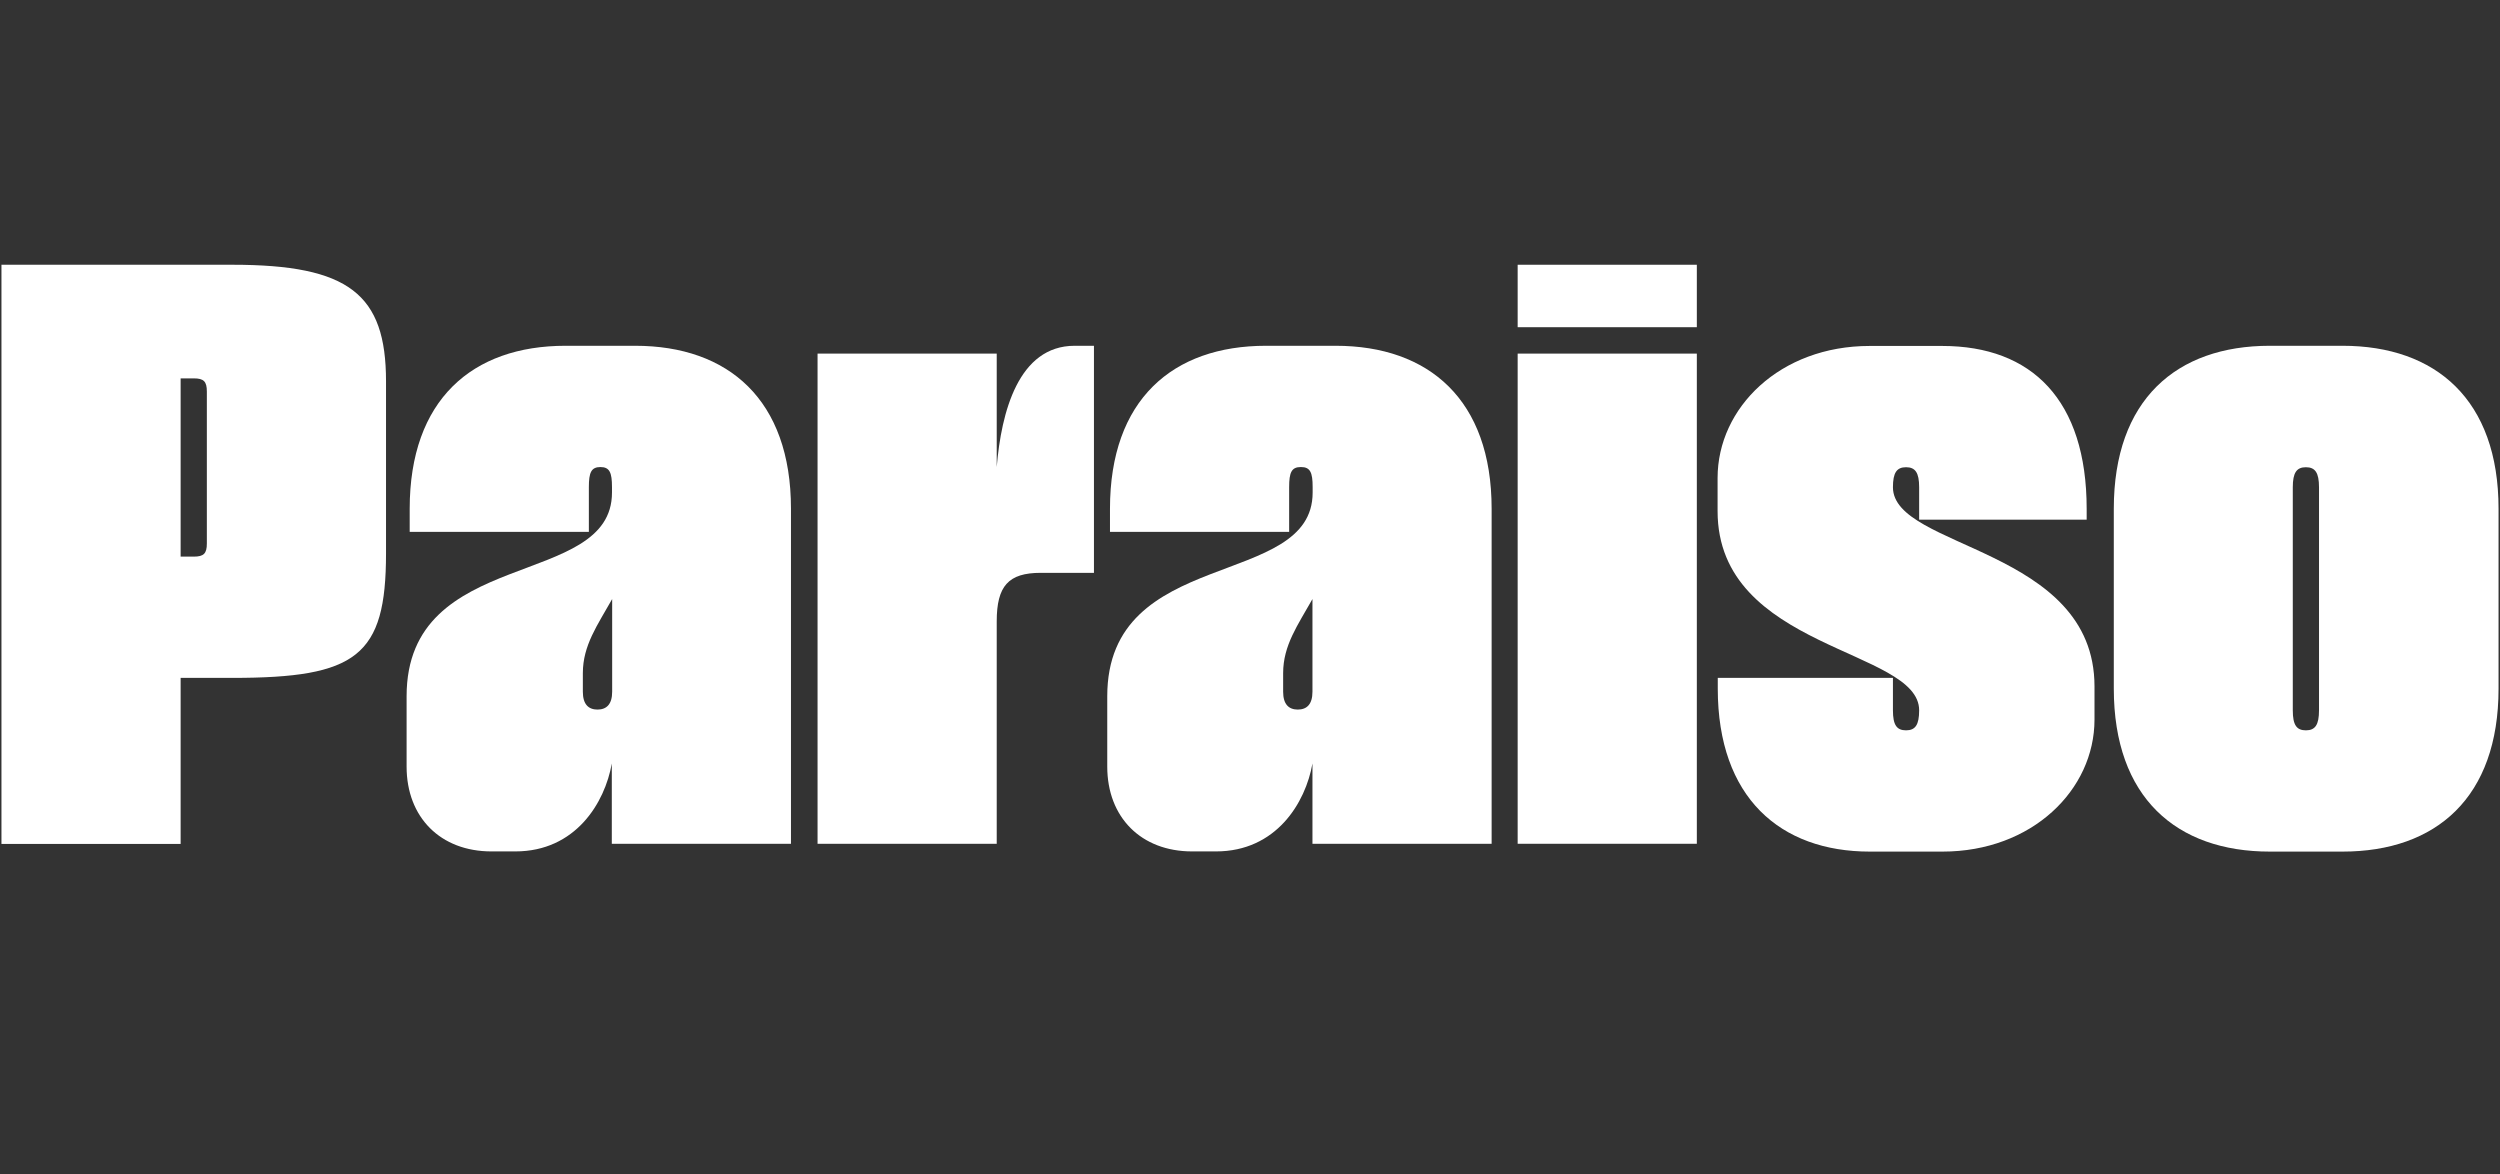
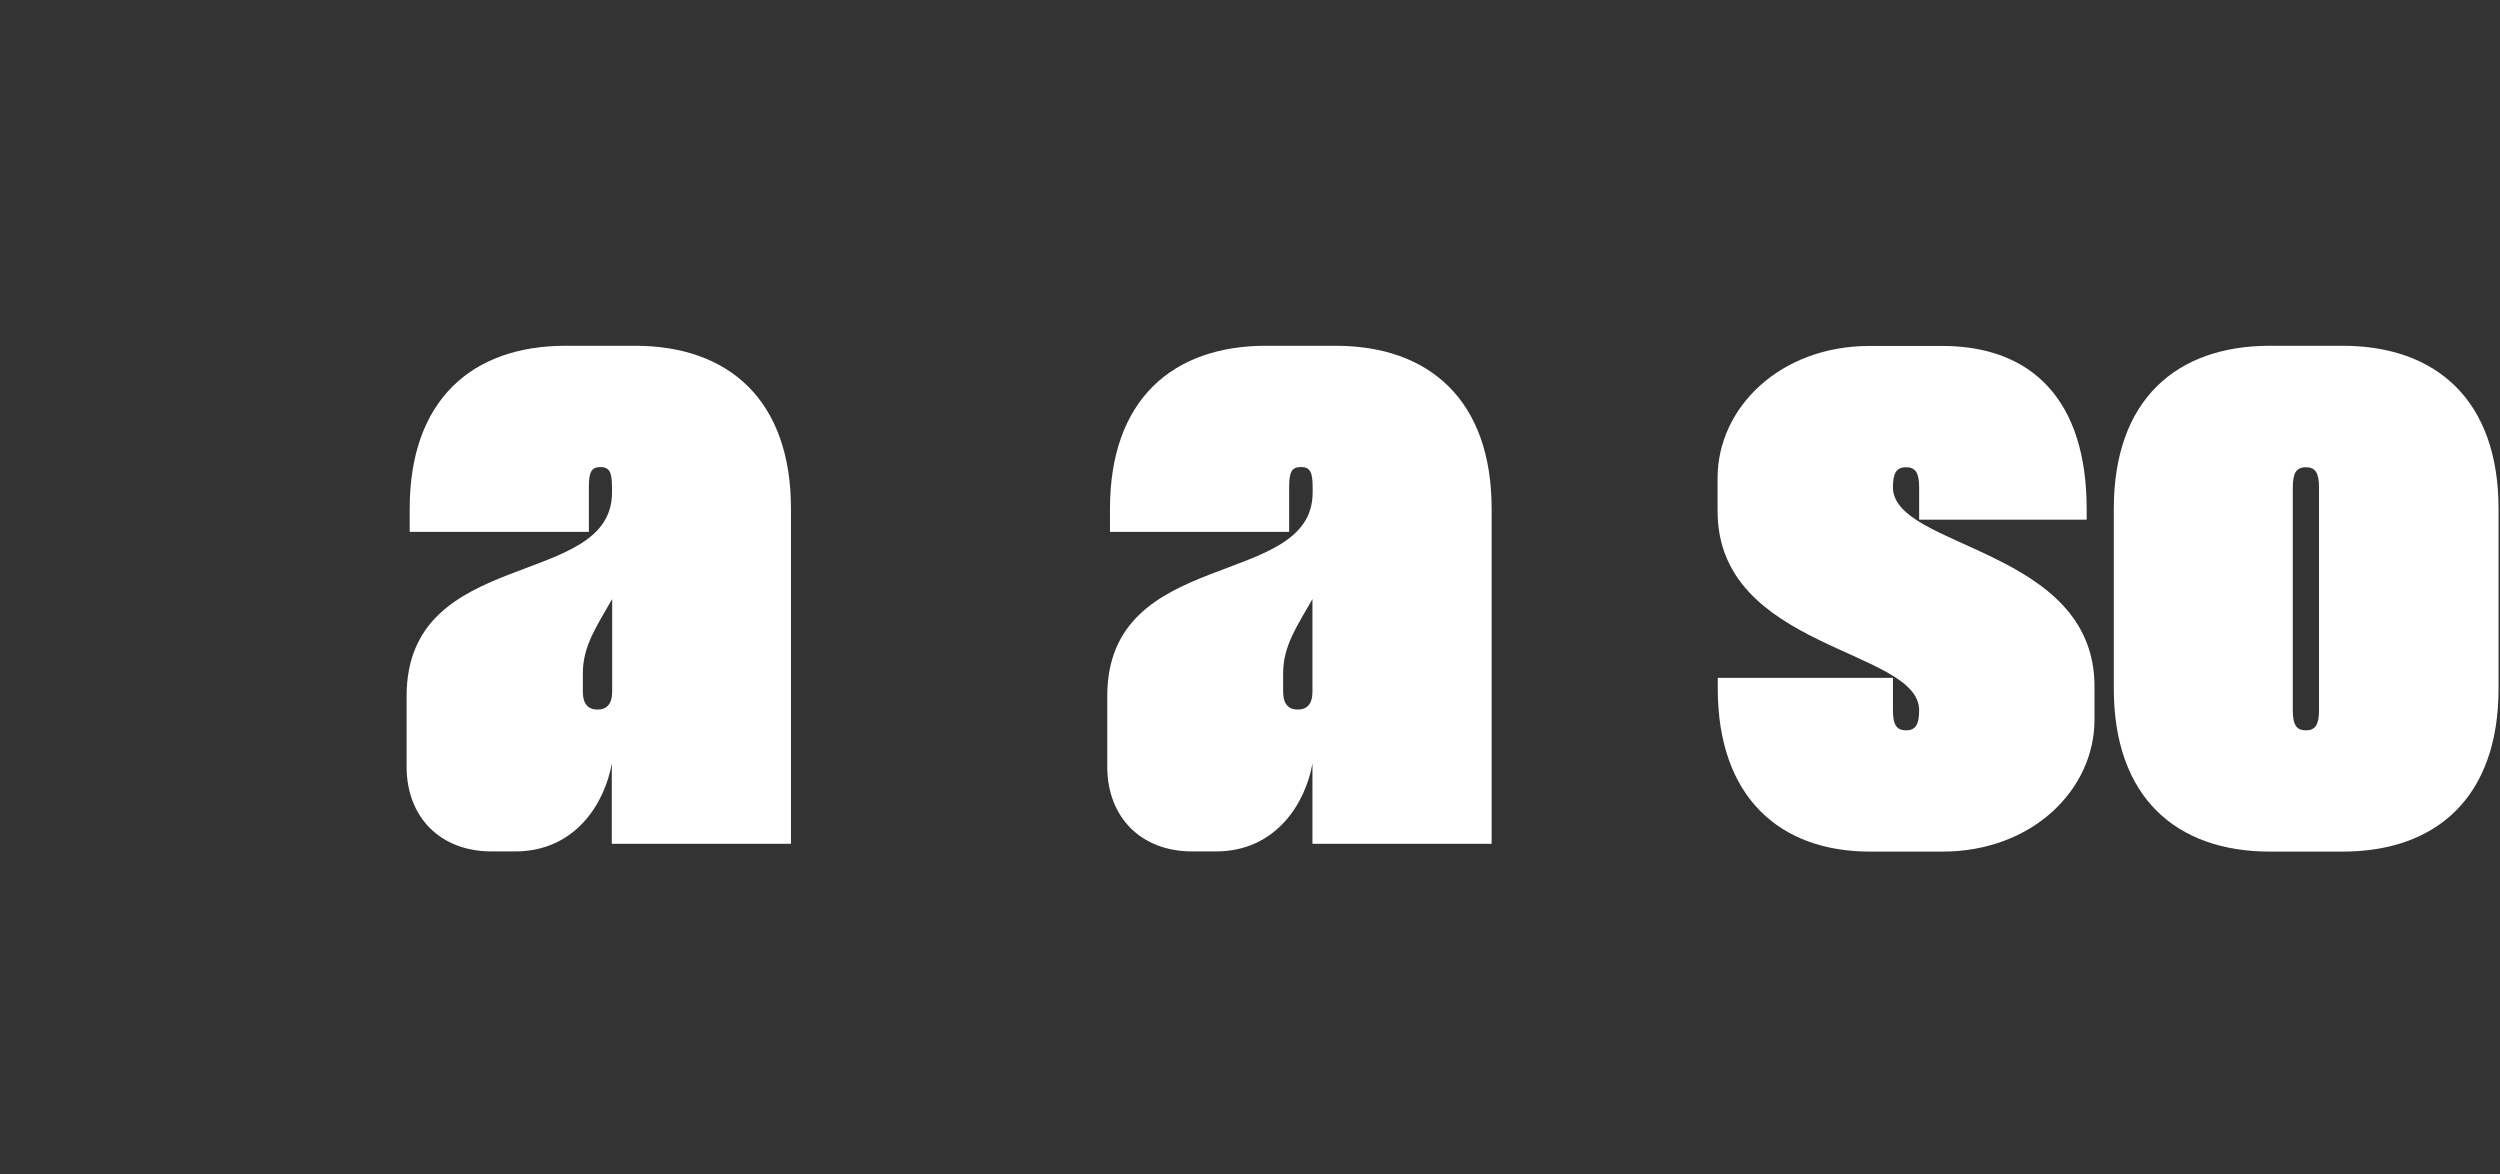
<svg xmlns="http://www.w3.org/2000/svg" version="1.1" viewBox="0 0 1373 645">
  <rect x="0" y="0" width="1373" height="645" fill="#333333" stroke="none" />
  <defs>
    <style>
      .cls-1 {
        fill: #fff;
      }
    </style>
  </defs>
  <g>
    <g id="Layer_1">
-       <path class="cls-1" d="M.8,145.4h126.8c64,0,84.4,16.1,84.4,64v94.6c0,56.4-16.1,68.3-84.4,68.3h-28.4v91.2H.8V145.4ZM106.4,305.7c5.5,0,7.2-1.7,7.2-7.2v-83.5c0-5.5-1.7-7.2-7.2-7.2h-7.2v97.9h7.2Z" />
      <path class="cls-1" d="M329.8,256.5c-5.1,0-6.4,3-6.4,11v24.6h-98.4v-12.7c0-59.8,34.3-89.5,85.6-89.5h38.2c51.3,0,85.6,29.7,85.6,89.5v184h-98.4v-44.1c-3.8,21.6-19.9,48.3-53,48.3h-13.1c-28,0-46.6-18.7-46.6-46.6v-38.6c0-82.7,112.8-58.5,112.8-111.9v-3c0-8-1.3-11-6.4-11h0ZM328.1,389.7c5.1,0,8.1-3,8.1-9.8v-50.9c-8.1,14.4-16.1,25.4-16.1,40.7v10.2c0,6.8,3,9.8,8.1,9.8h0Z" />
-       <path class="cls-1" d="M449,194.2h98.4v62.3c2.5-30.1,11.9-66.6,42.8-66.6h10.6v124.7h-29.2c-17.8,0-24.2,7.2-24.2,26.7v122.1h-98.4V194.2Z" />
      <path class="cls-1" d="M714.4,256.5c-5.1,0-6.4,3-6.4,11v24.6h-98.4v-12.7c0-59.8,34.3-89.5,85.7-89.5h38.2c51.3,0,85.7,29.7,85.7,89.5v184h-98.4v-44.1c-3.8,21.6-19.9,48.3-53,48.3h-13.1c-28,0-46.6-18.7-46.6-46.6v-38.6c0-82.7,112.8-58.5,112.8-111.9v-3c0-8-1.3-11-6.4-11h0ZM712.7,389.7c5.1,0,8.1-3,8.1-9.8v-50.9c-8.1,14.4-16.1,25.4-16.1,40.7v10.2c0,6.8,3,9.8,8.1,9.8h0Z" />
-       <path class="cls-1" d="M833.5,145.4h98.4v34.3h-98.4v-34.3ZM833.5,194.2h98.4v269.2h-98.4V194.2Z" />
      <path class="cls-1" d="M943.4,378.2v-5.9h96.2v17.8c0,8.1,2.1,11,7.2,11s7.2-3,7.2-11c0-33.9-110.7-33.1-110.7-109.4v-18.2c0-38.6,34.3-72.5,83.5-72.5h39.9c49.2,0,79.3,29.7,79.3,89.5v5.9h-92v-17.8c0-8-2.1-11-7.2-11s-7.2,3-7.2,11c0,33.9,110.7,33.1,110.7,109.4v18.2c0,38.6-34.3,72.5-83.5,72.5h-39.9c-49.2,0-83.5-29.7-83.5-89.5h0Z" />
      <path class="cls-1" d="M1160.9,378.2v-98.8c0-59.8,34.3-89.5,85.7-89.5h39.9c51.3,0,85.7,29.7,85.7,89.5v98.8c0,59.8-34.3,89.5-85.7,89.5h-39.9c-51.3,0-85.7-29.7-85.7-89.5ZM1266.4,401.1c5.1,0,7.2-3,7.2-11v-122.5c0-8-2.1-11-7.2-11s-7.2,3-7.2,11v122.5c0,8.1,2.1,11,7.2,11Z" />
    </g>
  </g>
</svg>